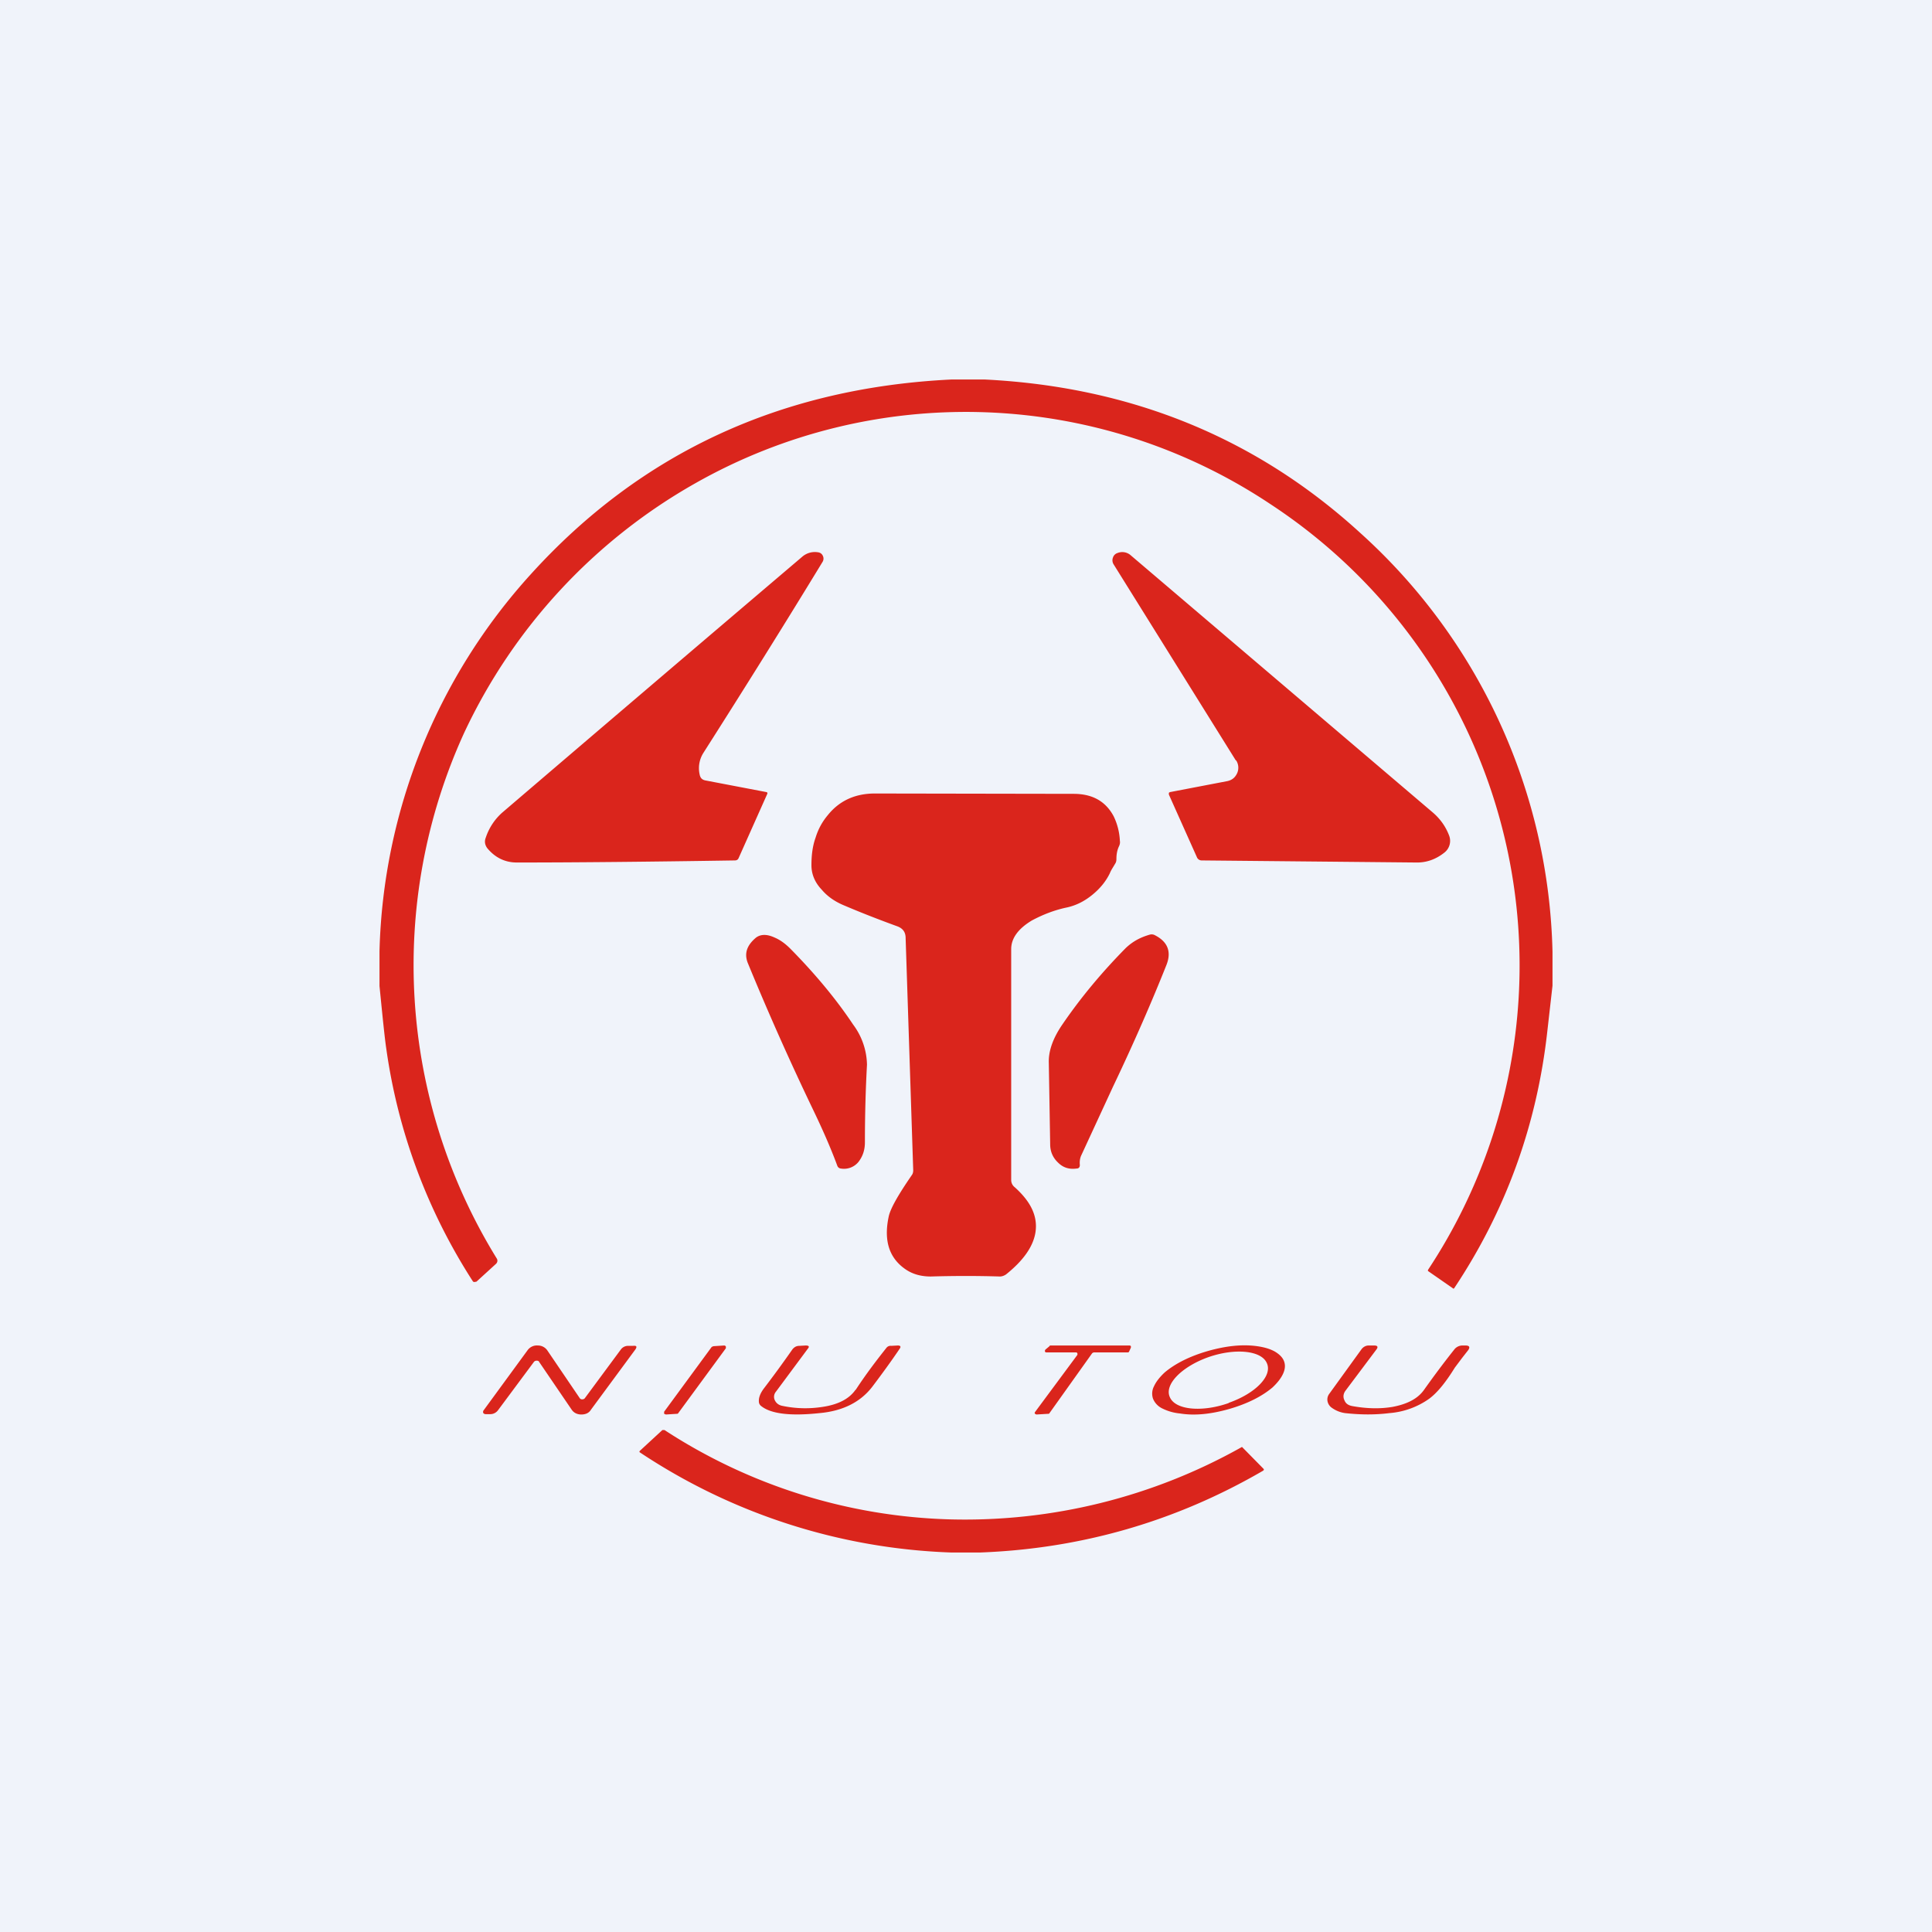
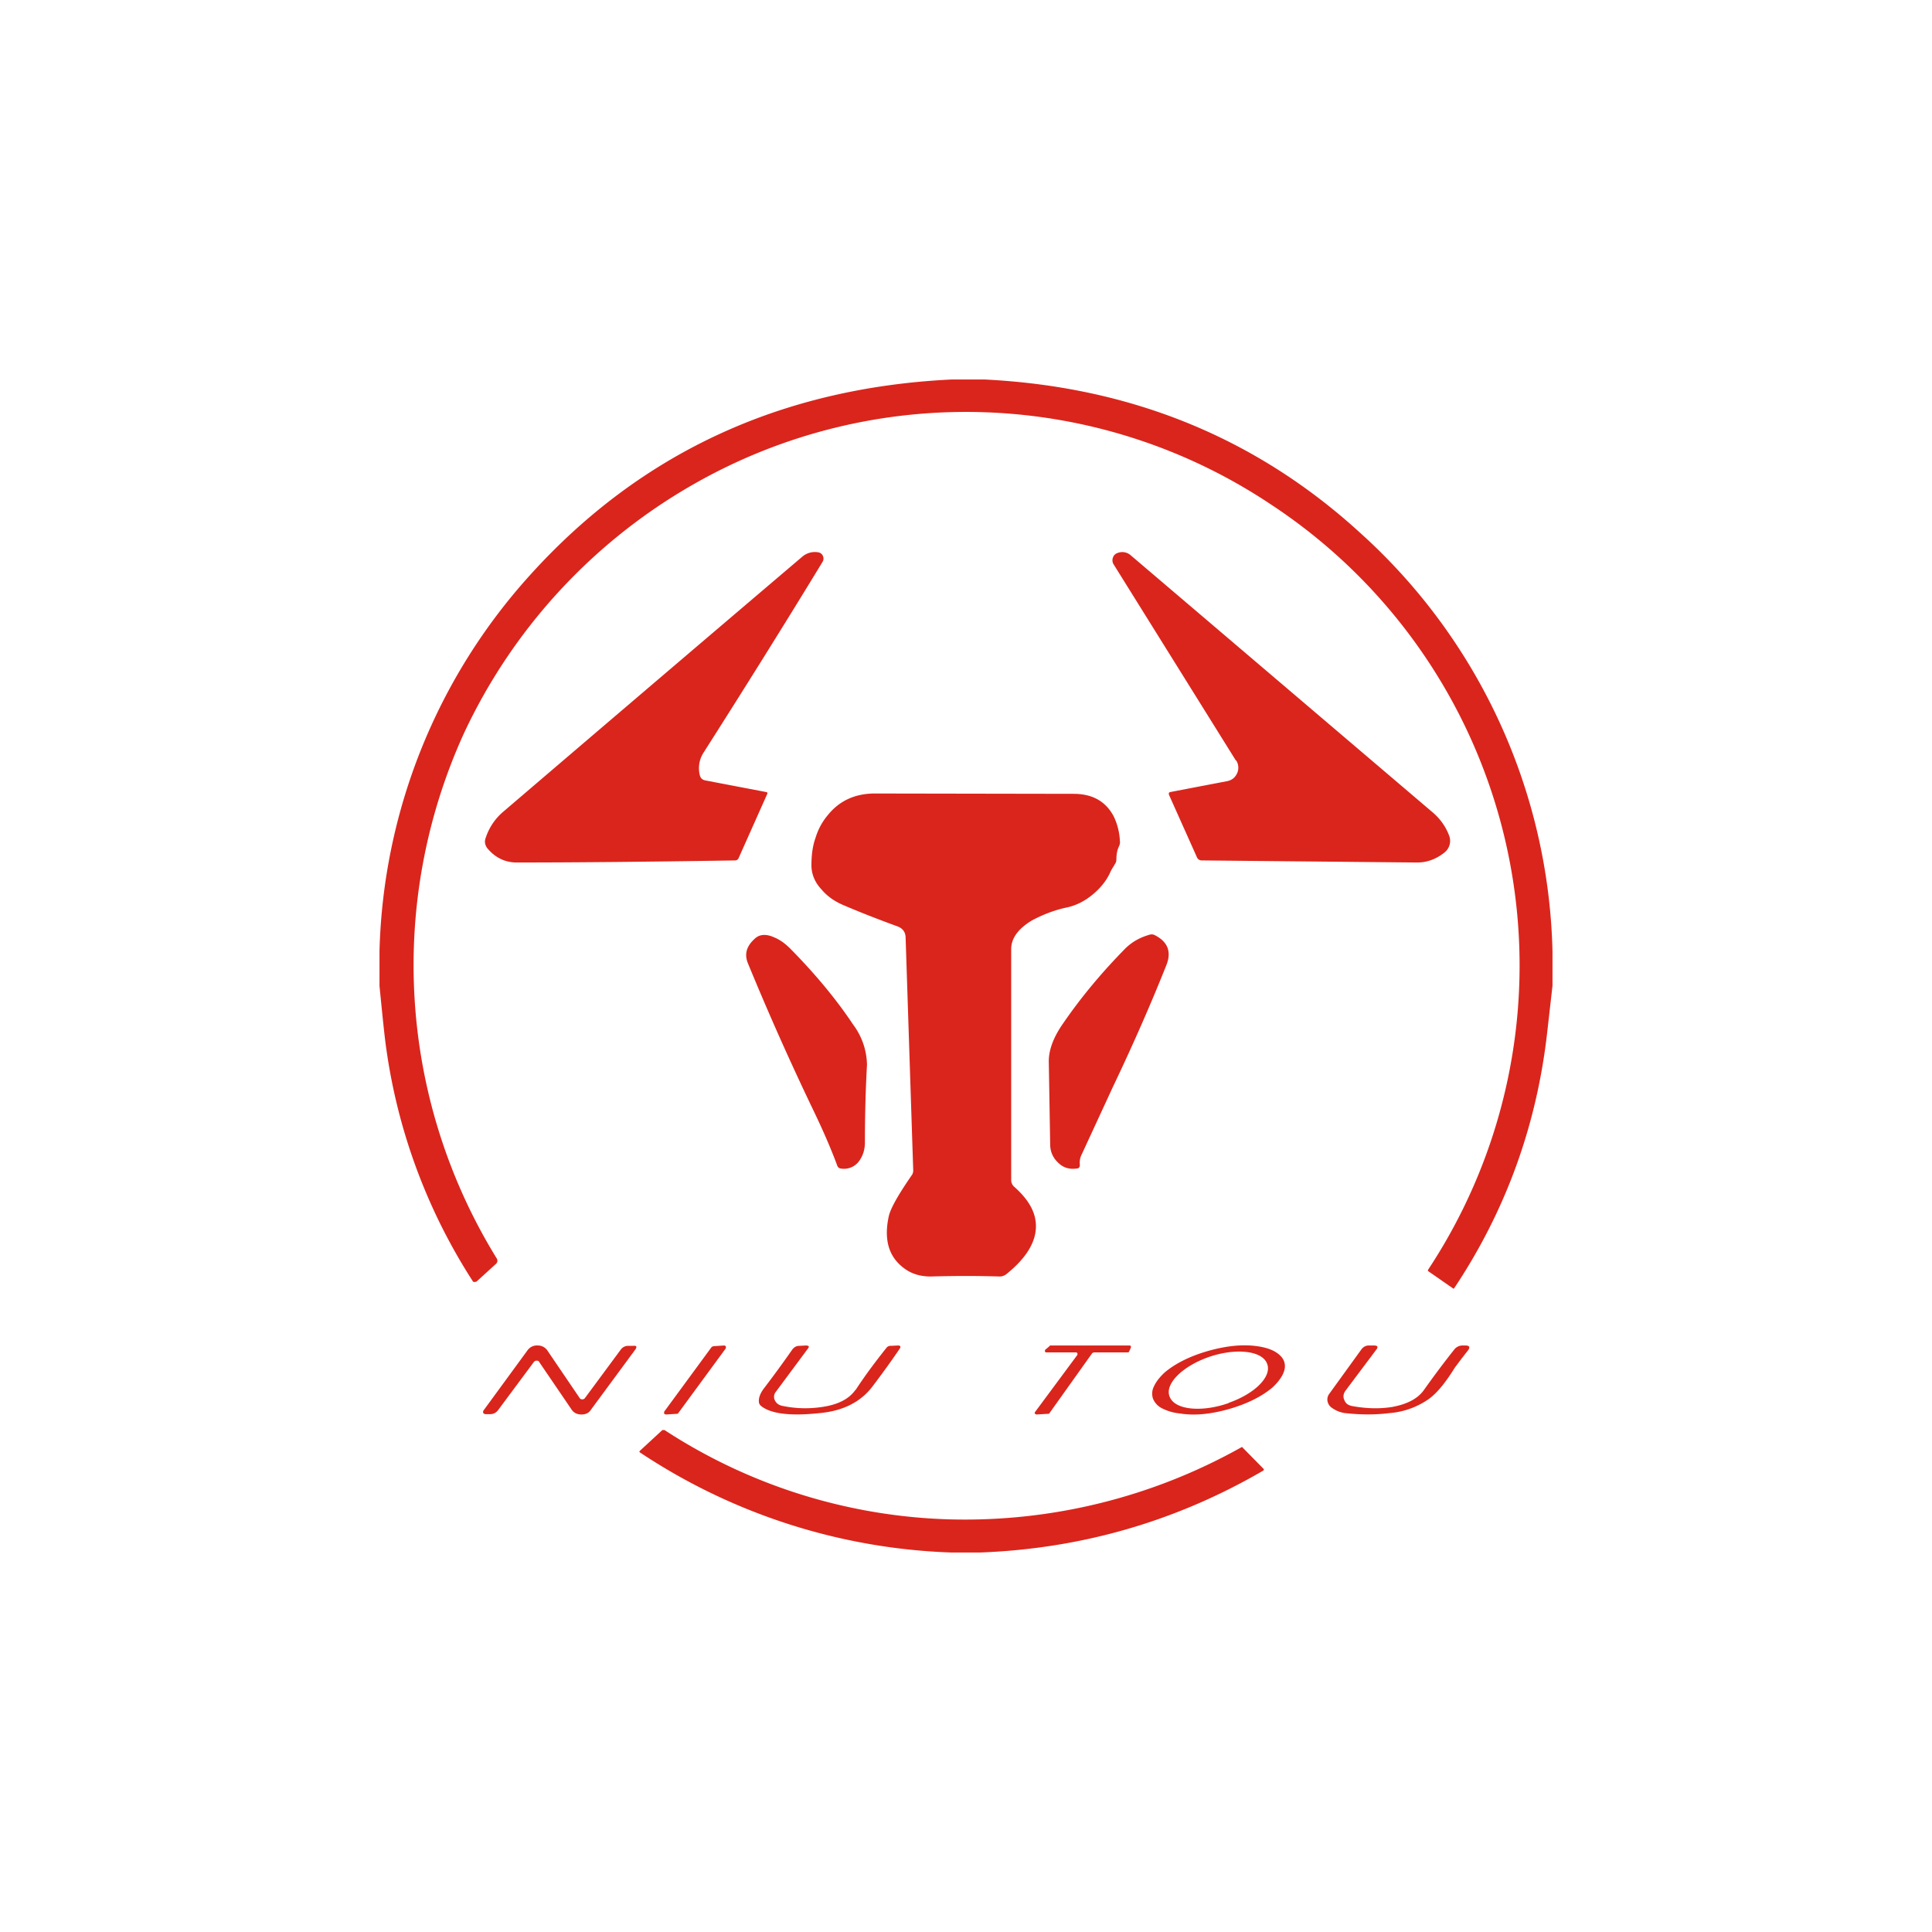
<svg xmlns="http://www.w3.org/2000/svg" width="56" height="56" viewBox="0 0 56 56">
-   <path fill="#F0F3FA" d="M0 0h56v56H0z" />
  <path d="M28.54 11h-.96c-4.93.24-9 2.12-12.19 5.64A16.88 16.88 0 0 0 11 27.57v1.01c.09.9.15 1.51.2 1.84a16.7 16.7 0 0 0 2.5 6.71c.01.02.03.03.05.03l.06-.01.57-.52c.04-.04.05-.1.02-.15a16.2 16.2 0 0 1-.95-15.23 16.2 16.2 0 0 1 6.7-7.24 15.91 15.91 0 0 1 16.67.6 15.99 15.99 0 0 1 4.57 22.2v.03l.72.5c.02.02.03.01.04 0 1.5-2.25 2.4-4.74 2.7-7.45l.15-1.32v-.98a16.85 16.85 0 0 0-5.58-12.15c-3-2.74-6.63-4.23-10.88-4.44Zm-6.32 11.96-1.78-.34c-.09-.02-.14-.07-.16-.17a.83.83 0 0 1 .11-.63c1.21-1.9 2.36-3.74 3.45-5.53a.18.18 0 0 0 .01-.18.17.17 0 0 0-.13-.1.56.56 0 0 0-.47.13 3855.5 3855.5 0 0 0-8.7 7.42c-.2.18-.37.42-.47.72-.04.1-.03.2.04.3.23.28.52.42.86.42 1.67 0 3.78-.02 6.32-.06.05 0 .09-.02.11-.07l.83-1.86c.01-.03 0-.04-.02-.05Zm13.6-.92-3.54-5.68a.22.22 0 0 1-.02-.2.2.2 0 0 1 .13-.13.37.37 0 0 1 .39.07l8.75 7.45c.21.18.37.4.47.66a.43.43 0 0 1-.13.5c-.25.2-.53.3-.84.29l-6.2-.06a.15.15 0 0 1-.14-.1l-.81-1.81v-.05l.03-.02 1.67-.32c.13-.03.22-.1.28-.23a.39.39 0 0 0-.03-.37Zm-12.18 2.24c-.09.25-.12.52-.12.8 0 .26.1.5.3.71.17.2.39.35.66.46.47.2.98.4 1.53.6.16.06.24.17.24.34l.22 6.73c0 .05-.01.1-.04.14-.4.58-.62.97-.67 1.2-.15.7.01 1.21.5 1.54.21.14.45.2.72.2.69-.02 1.35-.02 2 0 .06 0 .12-.02.18-.06.5-.4.78-.8.85-1.2.08-.47-.12-.9-.6-1.33a.26.26 0 0 1-.1-.2v-6.7c0-.31.2-.59.6-.83.3-.16.64-.3 1.03-.38.26-.06.5-.18.73-.37.22-.18.39-.39.5-.62.04-.1.1-.18.15-.27.03-.04.04-.09.04-.14 0-.13.02-.25.07-.36.03-.06.04-.11.03-.17a1.82 1.82 0 0 0-.18-.71c-.23-.43-.61-.65-1.16-.65L25.36 23c-.56 0-1.02.2-1.36.62-.16.19-.28.4-.36.66Zm-.07 7.89a81.25 81.25 0 0 1-1.9-4.27c-.1-.27-.02-.5.24-.72.13-.1.31-.11.53-.01.17.07.32.18.47.33.71.72 1.32 1.45 1.82 2.2a2 2 0 0 1 .4 1.16c-.04.73-.06 1.48-.06 2.25 0 .22-.06.4-.18.56a.54.54 0 0 1-.52.2.12.12 0 0 1-.1-.08c-.2-.54-.44-1.08-.7-1.62Zm7.78 1.3.91-1.97c.63-1.32 1.14-2.5 1.55-3.53.15-.38.04-.67-.33-.86a.2.2 0 0 0-.15-.02c-.28.08-.5.2-.7.39-.66.67-1.28 1.4-1.84 2.22-.26.38-.4.75-.39 1.1l.04 2.37c0 .21.08.39.23.53.15.15.33.2.54.17.06 0 .09-.04.09-.1-.01-.1 0-.2.05-.3Zm-.93 5.55-.12.1c-.01.02-.02.04-.01.05 0 .02.02.03.04.03h.86c.02 0 .03.01.04.03v.04L30 40.93a.04.04 0 0 0 0 .05l.04.02.34-.02c.02 0 .03 0 .04-.02l1.24-1.74.04-.02h.98c.02 0 .04 0 .05-.03l.05-.11v-.04a.05.05 0 0 0-.04-.02h-2.3l-.03.02Zm-13.54 1.54a.08.08 0 0 1-.08-.04l-.93-1.37a.33.33 0 0 0-.28-.15.33.33 0 0 0-.3.14l-1.28 1.75c-.01.02-.01.05 0 .07.02.02.04.03.07.03h.13c.1 0 .18-.05.23-.12l1.04-1.4a.1.1 0 0 1 .08-.03c.03 0 .06.01.07.04l.94 1.38c.06.09.16.14.28.14.12 0 .22-.04.28-.14l1.29-1.75c.05-.08.03-.11-.07-.1h-.15a.26.26 0 0 0-.2.1l-1.05 1.42a.09.09 0 0 1-.07.03Zm2.78.4 1.38-1.88v-.05a.06.06 0 0 0-.05-.03l-.31.02-.05.02-1.38 1.88v.06l.05.02.32-.02c.01 0 .03 0 .04-.02Zm5.14-.67c.28-.43.59-.84.9-1.23a.15.15 0 0 1 .13-.05l.19-.01c.08 0 .1.03.06.09-.25.37-.52.74-.8 1.11-.34.44-.85.7-1.53.76-.84.09-1.4.02-1.68-.2a.17.17 0 0 1-.07-.1c-.02-.13.03-.26.13-.4.26-.34.54-.72.84-1.15.05-.06.11-.1.2-.1l.18-.01c.1 0 .12.03.06.1l-.92 1.24a.23.23 0 0 0-.03.25c.04.08.11.14.22.16.38.08.77.09 1.16.03.47-.07.78-.24.96-.5Zm17.37-.65c-.26.42-.5.72-.74.9a2.3 2.3 0 0 1-1.16.42c-.4.05-.82.05-1.28 0a.86.86 0 0 1-.38-.15.3.3 0 0 1-.13-.19.27.27 0 0 1 .05-.22l.94-1.3c.05-.06.12-.1.2-.1h.16c.1 0 .12.04.07.11l-.9 1.2c-.06.08-.08.18-.03.28.04.1.12.15.25.17.4.07.78.08 1.14.02.43-.08.74-.24.92-.5.27-.38.56-.77.87-1.16a.3.3 0 0 1 .25-.12h.08c.1 0 .14.04.08.13l-.18.23-.21.28Zm-4.95-.18c.04.11.03.23-.03.36-.06.13-.16.26-.31.4-.31.26-.73.47-1.25.62-.53.15-1 .2-1.43.13-.21-.02-.38-.08-.52-.15a.54.54 0 0 1-.26-.28.46.46 0 0 1 .03-.36c.06-.13.16-.26.31-.4.31-.26.73-.47 1.25-.62.53-.15 1-.2 1.43-.14.21.03.38.08.52.16.13.08.22.17.26.28Zm-1.6 1.2c.77-.27 1.27-.78 1.1-1.15-.16-.37-.93-.44-1.7-.17-.78.28-1.28.8-1.11 1.16.16.37.93.44 1.7.17ZM27.57 45h.84c2.93-.11 5.67-.9 8.2-2.37.03-.02.03-.04.01-.06l-.62-.63a16.37 16.37 0 0 1-8.46 2.1 15.94 15.94 0 0 1-8.28-2.59h-.06l-.65.6c-.02.02-.02.04 0 .05a17.36 17.36 0 0 0 9.02 2.9Z" fill="#DA251C" />
</svg>